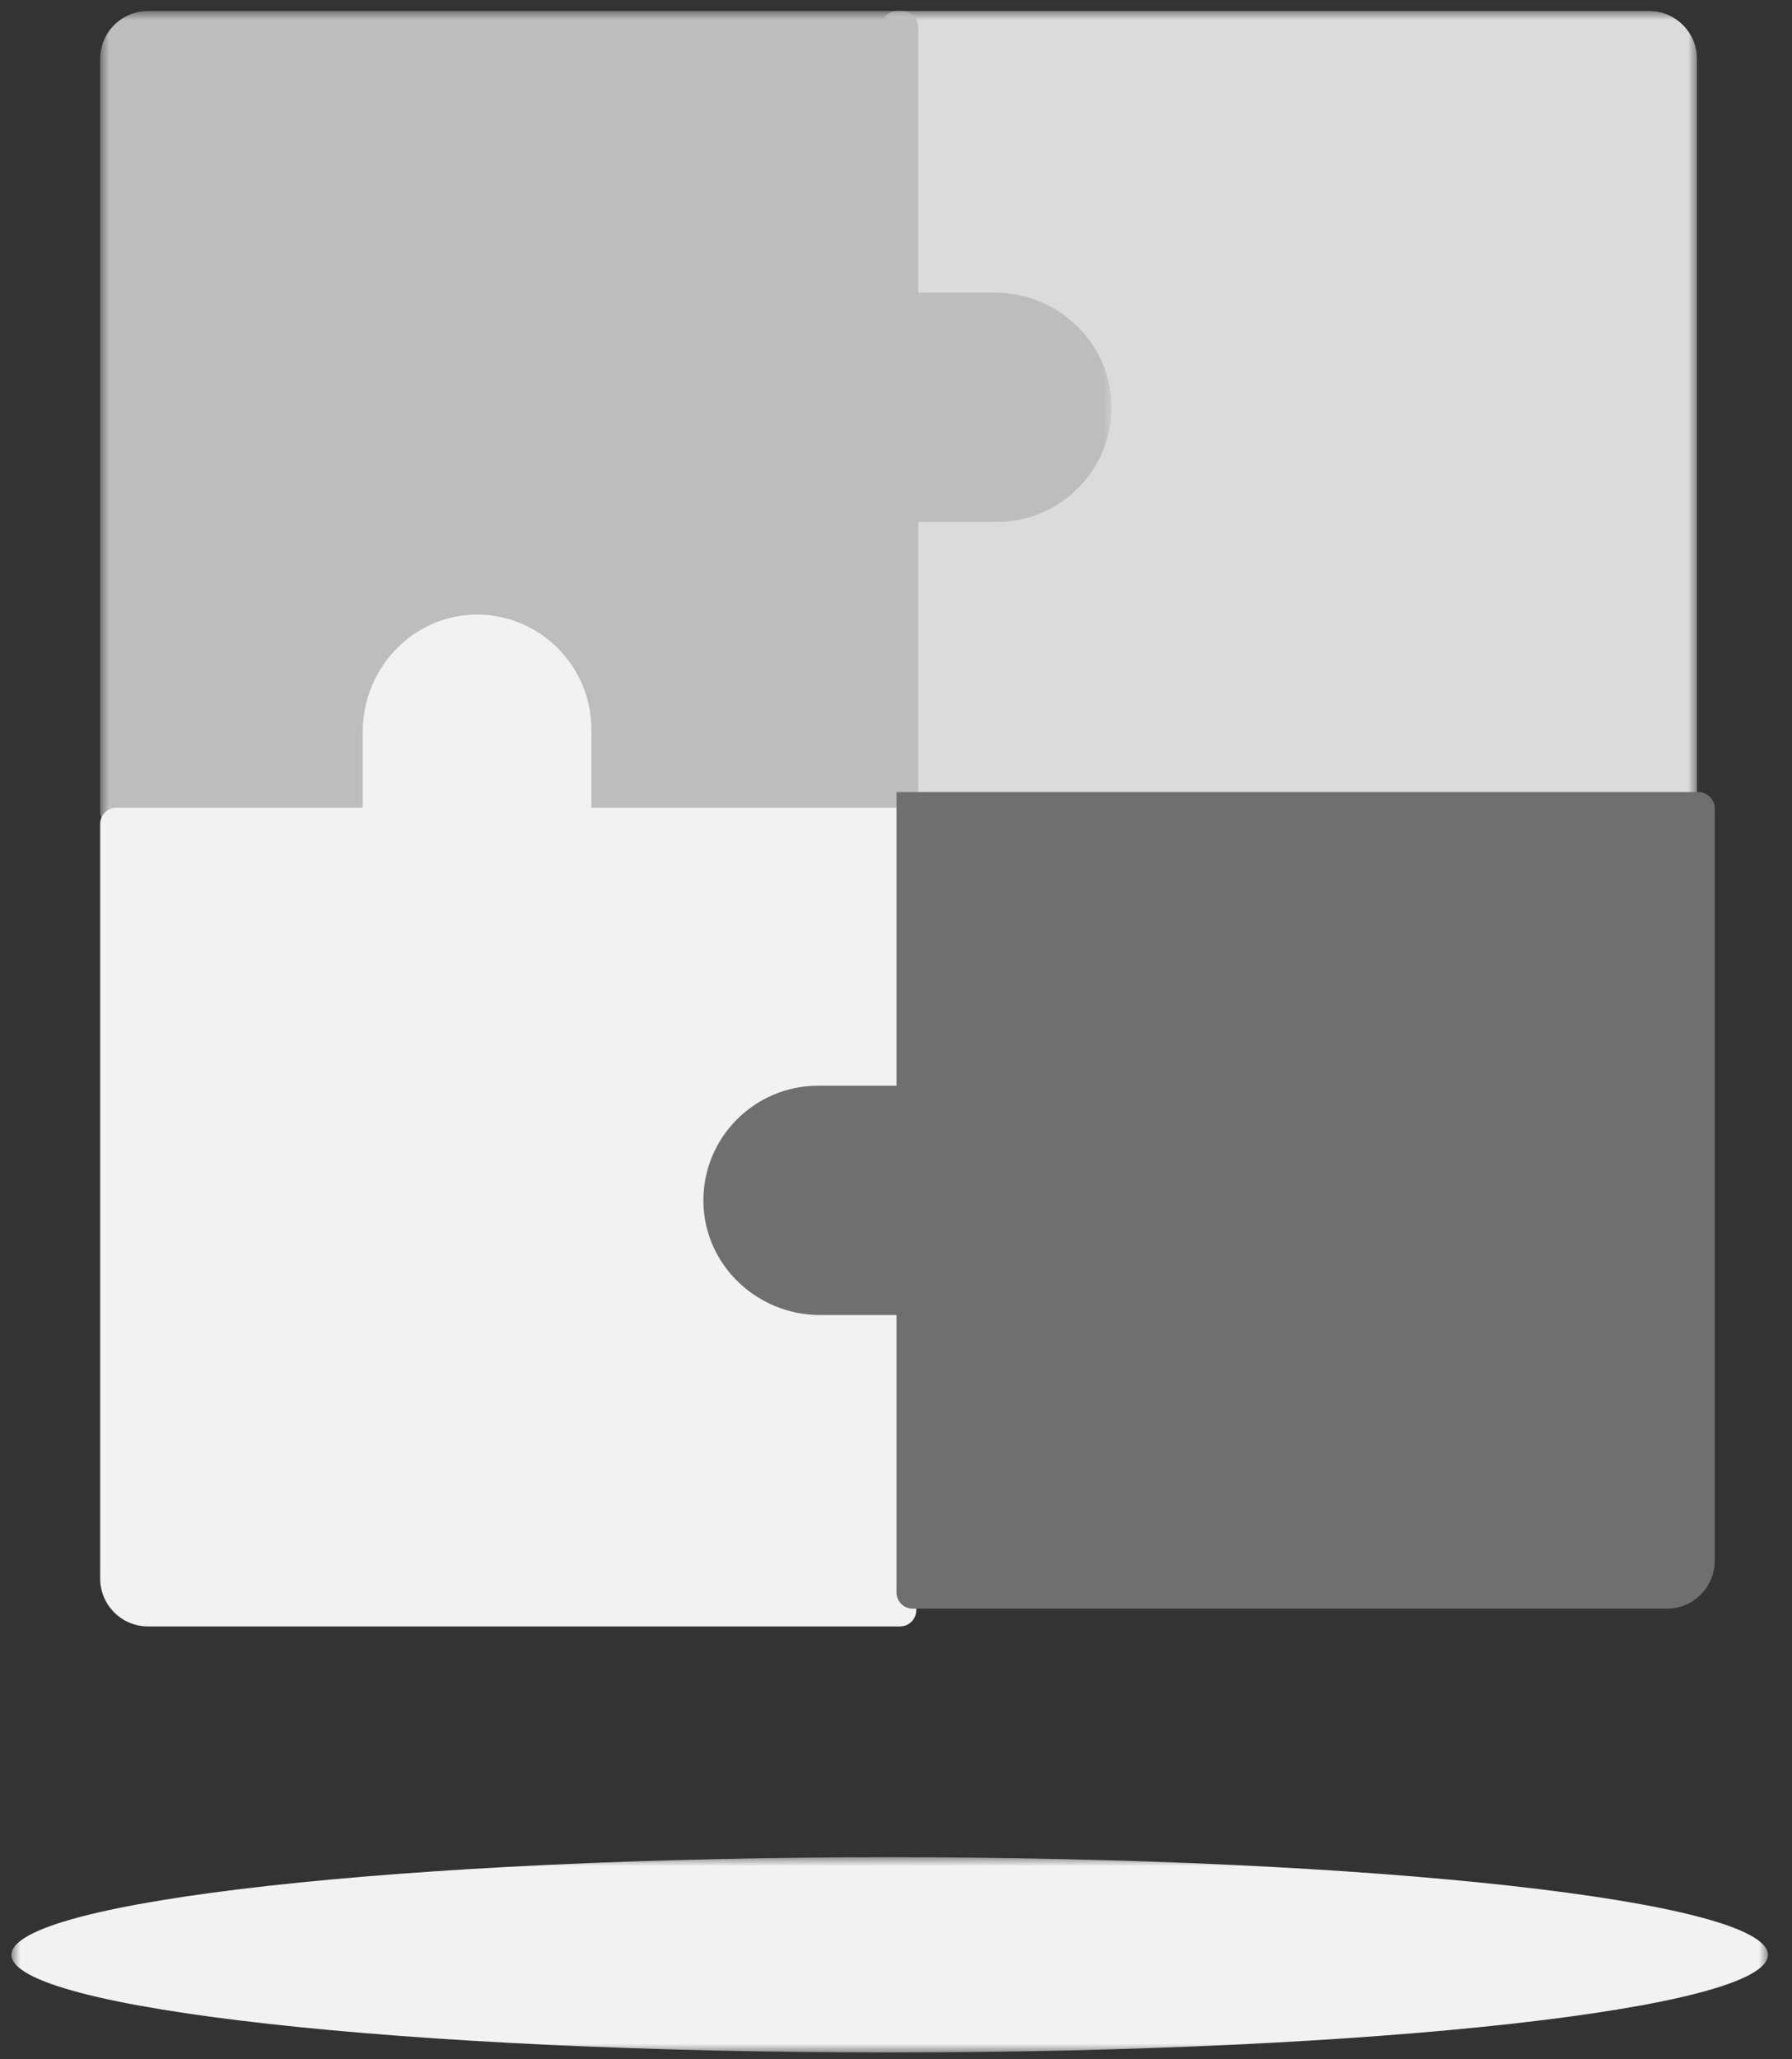
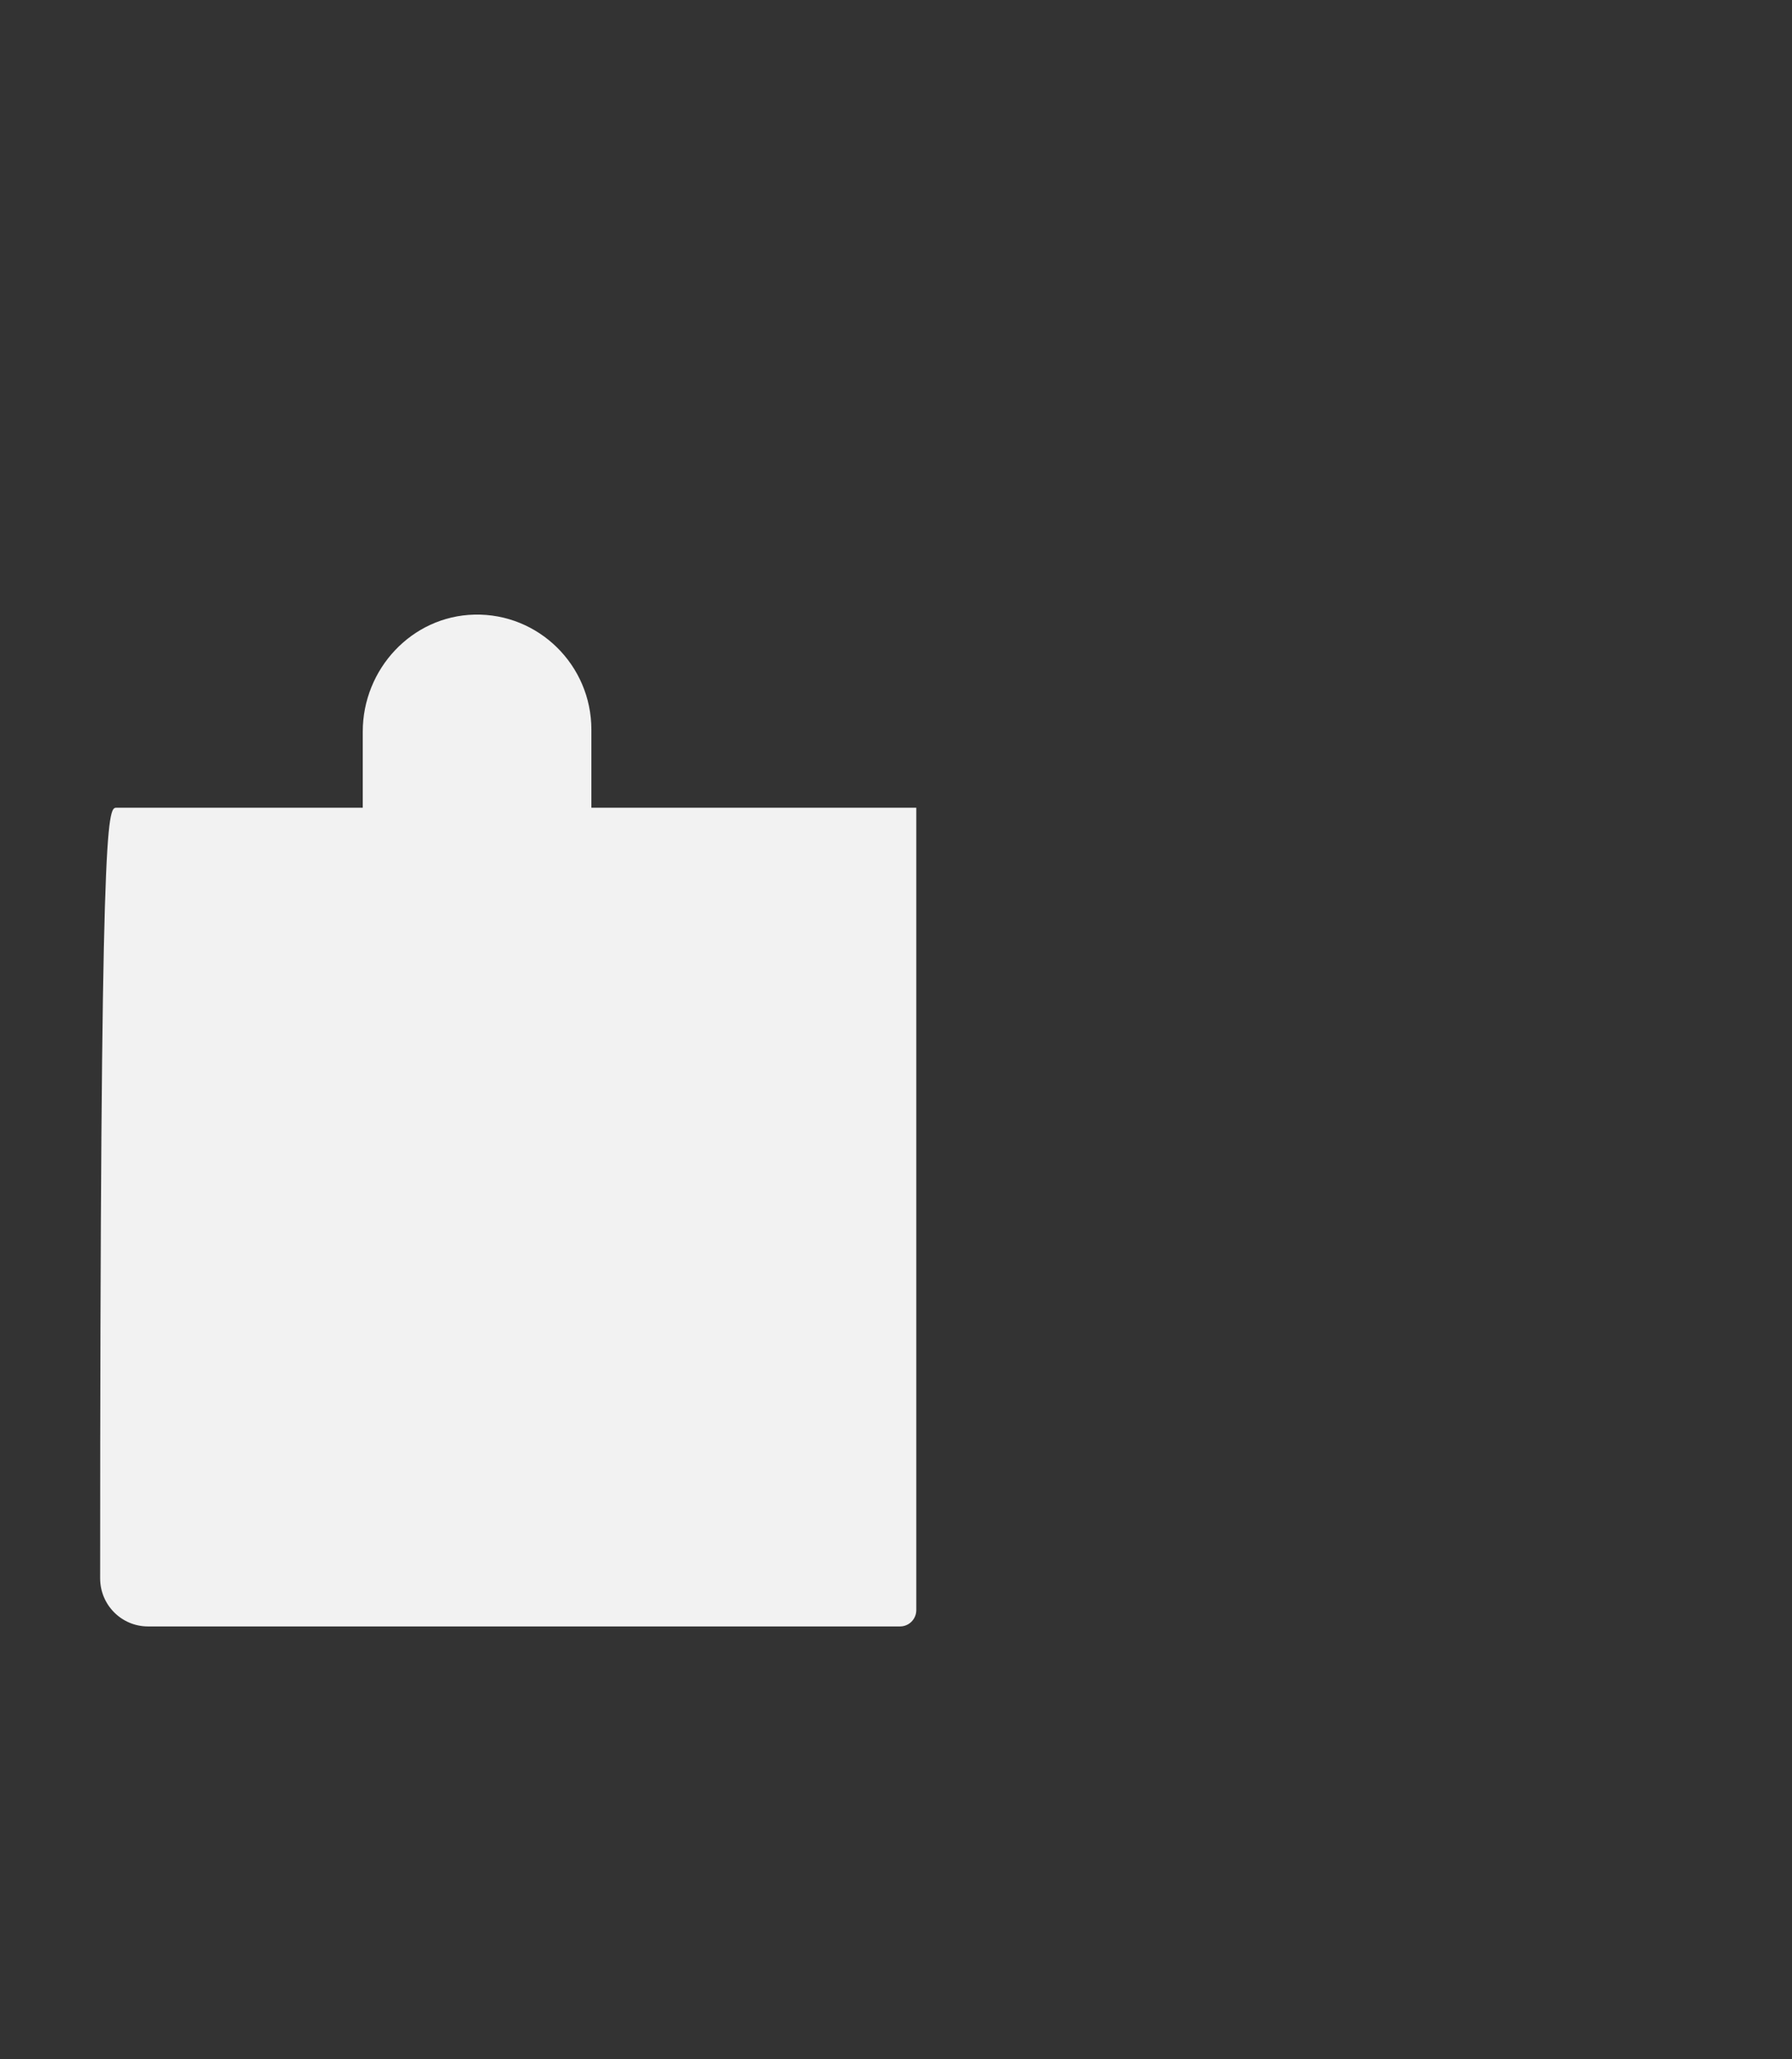
<svg xmlns="http://www.w3.org/2000/svg" xmlns:xlink="http://www.w3.org/1999/xlink" width="101px" height="116px" viewBox="0 0 101 116" version="1.1">
  <rect x="0" y="0" width="101" height="116" fill="#333333" stroke="none" />
  <title>Group 14</title>
  <defs>
    <polygon id="path-1" points="-1.05116633e-14 0 46 0 46 46 -1.05116633e-14 46" />
    <polygon id="path-3" points="1.31721513e-15 0 57 0 57 46 1.31721513e-15 46" />
-     <polygon id="path-5" points="0 0 99 0 99 11 0 11" />
  </defs>
  <g id="Page-1" stroke="none" stroke-width="1" fill="none" fill-rule="evenodd">
    <g id="BidnetDirect" transform="translate(-669, -2937)">
      <g id="Group-14" transform="translate(670, 2937)">
        <g id="Group-3" transform="translate(48.644, 0.621)">
          <mask id="mask-2" fill="white">
            <use xlink:href="#path-1" />
          </mask>
          <g id="Clip-2" />
-           <path d="M45.084,46 L-1.05116633e-14,46 L-1.05116633e-14,0.918 C-1.05116633e-14,0.41 0.411,-0.001 0.917,-0.001 L43.305,-0.001 C44.794,-0.001 46,1.209 46,2.702 L46,45.081 C46,45.589 45.59,46 45.084,46" id="Fill-1" fill="#DBDBDB" mask="url(#mask-2)" />
        </g>
        <g id="Group-6" transform="translate(4.644, 0.621)">
          <mask id="mask-4" fill="white">
            <use xlink:href="#path-3" />
          </mask>
          <g id="Clip-5" />
-           <path d="M0.918,46 C0.411,46 1.31721513e-15,45.589 1.31721513e-15,45.081 L1.31721513e-15,2.702 C1.31721513e-15,1.209 1.209,-0.001 2.702,-0.001 L45.195,-0.001 C45.702,-0.001 46.114,0.41 46.114,0.918 L46.114,15.863 L50.421,15.863 C53.948,15.863 56.915,18.641 56.998,22.167 C57.084,25.799 54.155,28.781 50.542,28.781 L46.114,28.781 L46.114,46 L0.918,46 Z" id="Fill-4" fill="#BDBDBD" mask="url(#mask-4)" />
        </g>
-         <path d="M7.34,91.621 C5.851,91.621 4.644,90.408 4.644,88.913 L4.644,46.422 C4.644,45.913 5.054,45.501 5.56,45.501 L19.445,45.501 L19.445,41.219 C19.445,37.683 22.215,34.707 25.733,34.623 C29.356,34.537 32.331,37.474 32.331,41.097 L32.331,45.501 L50.644,45.501 L50.644,90.7 C50.644,91.209 50.234,91.621 49.728,91.621 L7.34,91.621 Z" id="Fill-7" fill="#F2F2F2" />
-         <path d="M50.445,90.621 C49.937,90.621 49.527,90.21 49.527,89.702 L49.527,74.08 L45.224,74.08 C41.697,74.08 38.729,71.303 38.646,67.776 C38.56,64.144 41.489,61.162 45.102,61.162 L49.527,61.162 L49.527,44.621 L94.725,44.621 C95.232,44.621 95.644,45.032 95.644,45.54 L95.644,87.92 C95.644,89.411 94.434,90.621 92.942,90.621 L50.445,90.621 Z" id="Fill-9" fill="#6F6F6F" />
+         <path d="M7.34,91.621 C5.851,91.621 4.644,90.408 4.644,88.913 C4.644,45.913 5.054,45.501 5.56,45.501 L19.445,45.501 L19.445,41.219 C19.445,37.683 22.215,34.707 25.733,34.623 C29.356,34.537 32.331,37.474 32.331,41.097 L32.331,45.501 L50.644,45.501 L50.644,90.7 C50.644,91.209 50.234,91.621 49.728,91.621 L7.34,91.621 Z" id="Fill-7" fill="#F2F2F2" />
        <g id="Group-13" transform="translate(-0.356, 104.621)">
          <mask id="mask-6" fill="white">
            <use xlink:href="#path-5" />
          </mask>
          <g id="Clip-12" />
-           <path d="M0,5.5 C0,8.537 22.162,11 49.499,11 C76.838,11 99,8.537 99,5.5 C99,2.463 76.838,0 49.499,0 C22.162,0 0,2.463 0,5.5" id="Fill-11" fill="#F2F2F2" mask="url(#mask-6)" />
        </g>
      </g>
    </g>
  </g>
</svg>